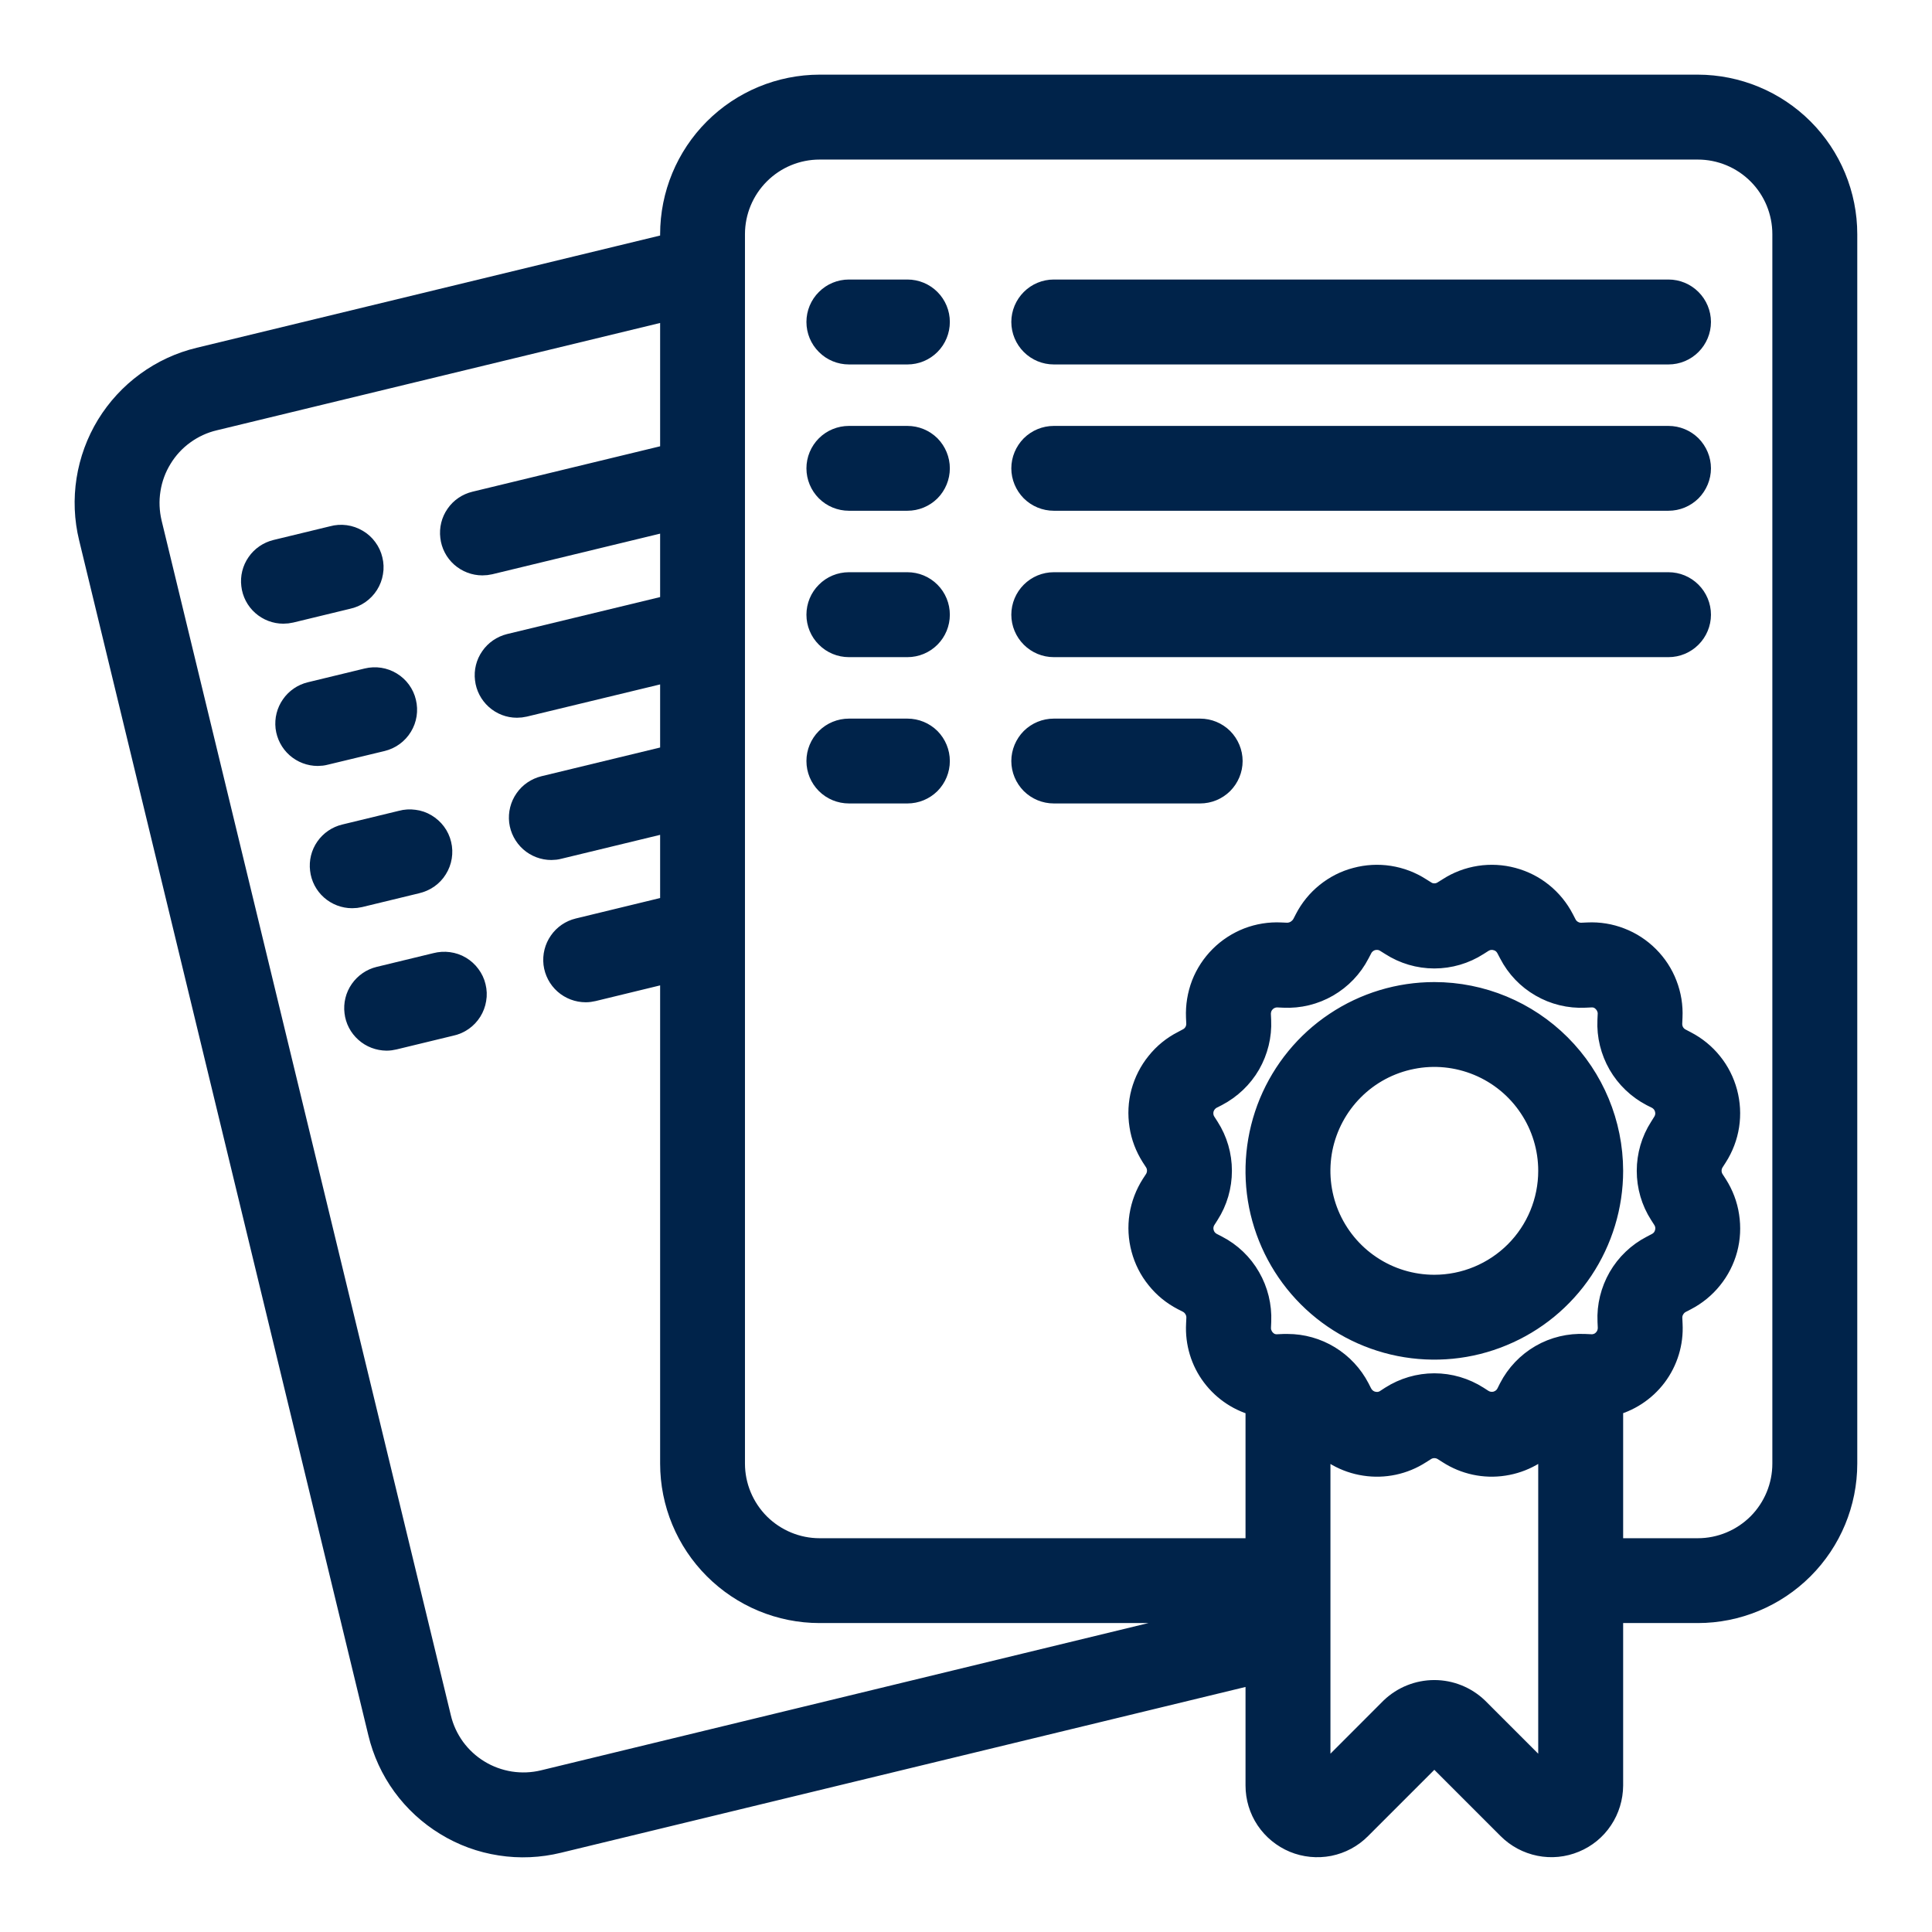
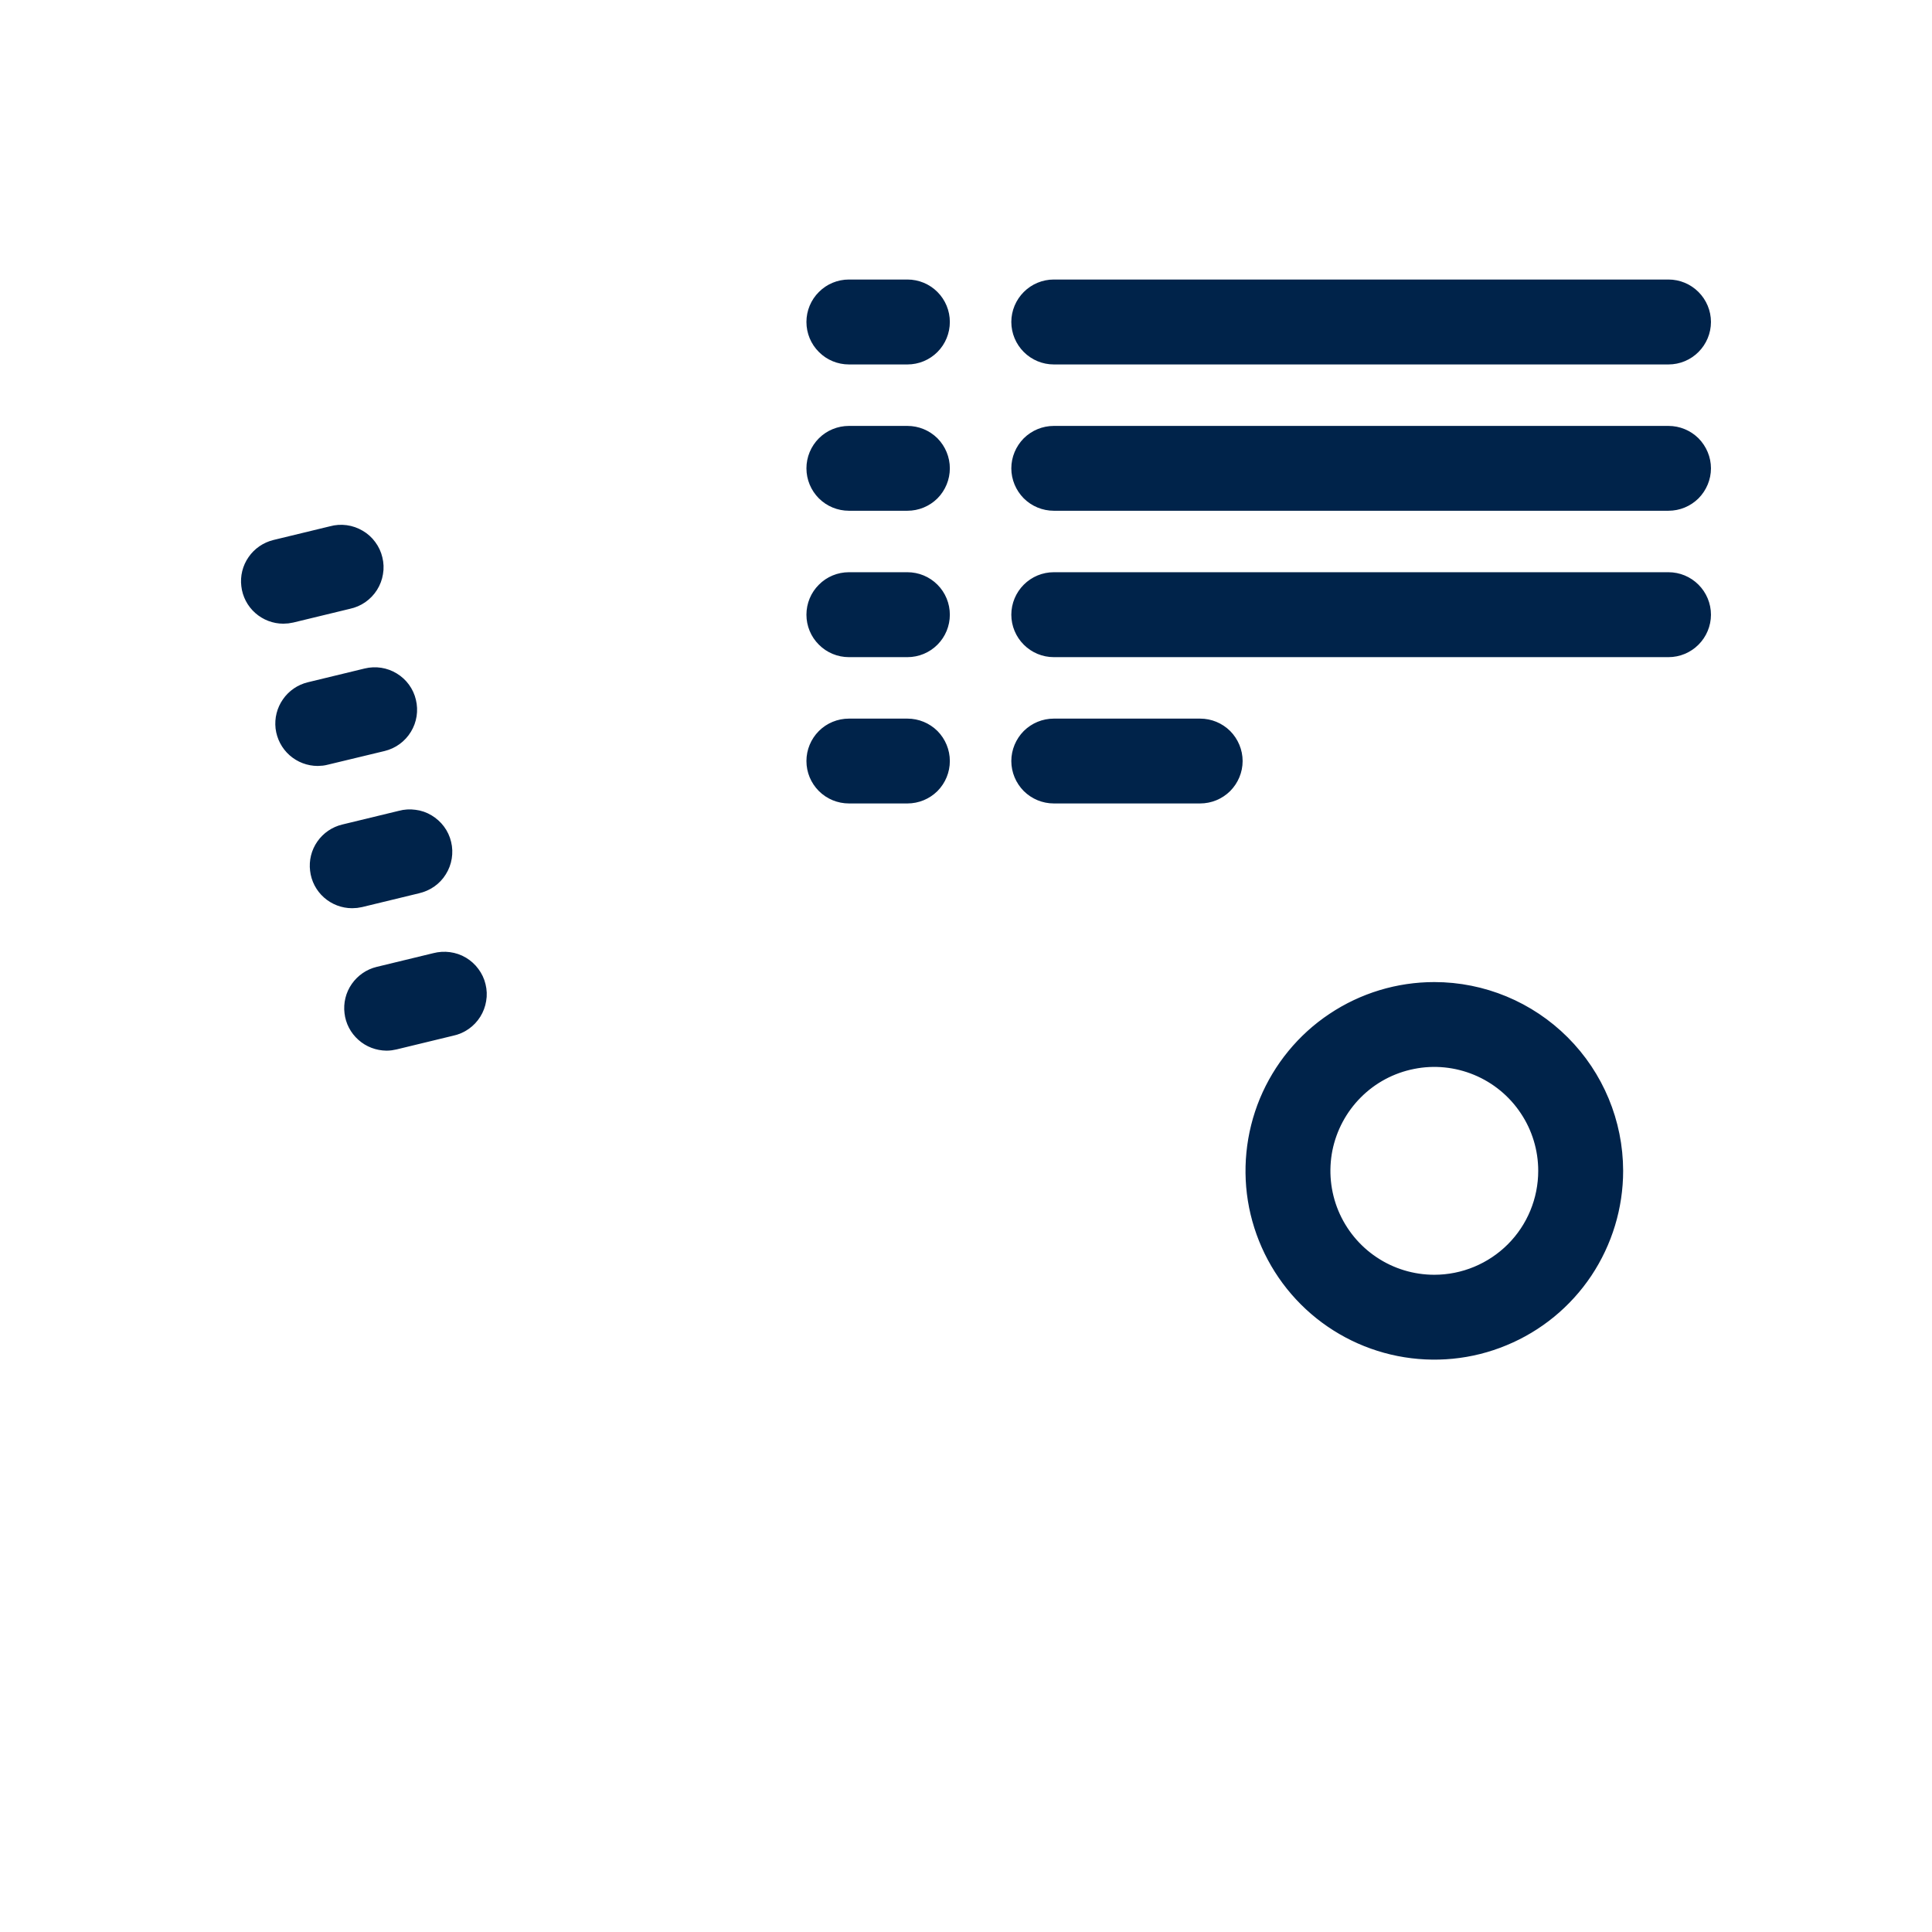
<svg xmlns="http://www.w3.org/2000/svg" width="22" height="22" viewBox="0 0 22 22" fill="none">
-   <path d="M19.333 1H9.333C8.891 1.001 8.468 1.176 8.155 1.489C7.843 1.801 7.667 2.225 7.667 2.667V2.8L2.275 4.106C2.062 4.157 1.862 4.25 1.685 4.379C1.508 4.508 1.358 4.671 1.244 4.857C1.13 5.044 1.054 5.252 1.02 5.468C0.986 5.684 0.995 5.905 1.047 6.118L4.34 19.724C4.391 19.937 4.483 20.138 4.612 20.315C4.741 20.492 4.904 20.642 5.091 20.756C5.278 20.871 5.485 20.947 5.702 20.98C5.918 21.014 6.139 21.004 6.352 20.952L14.333 19.019V20.332C14.333 20.464 14.372 20.593 14.445 20.702C14.519 20.812 14.623 20.897 14.745 20.948C14.866 20.998 15 21.011 15.13 20.986C15.259 20.96 15.378 20.897 15.471 20.803L16.333 19.941L17.195 20.803C17.288 20.896 17.407 20.959 17.536 20.985C17.665 21.011 17.799 20.998 17.921 20.947C18.043 20.897 18.147 20.812 18.22 20.702C18.293 20.593 18.332 20.464 18.333 20.332V18.332H19.333C19.774 18.332 20.198 18.156 20.511 17.843C20.823 17.531 20.999 17.108 20.999 16.666V2.667C20.999 2.225 20.823 1.801 20.511 1.489C20.198 1.176 19.774 1.001 19.333 1ZM14.333 18.332L6.195 20.305C6.067 20.336 5.935 20.341 5.805 20.321C5.675 20.3 5.55 20.255 5.438 20.186C5.326 20.118 5.229 20.028 5.151 19.922C5.074 19.815 5.018 19.695 4.988 19.567L1.694 5.961C1.664 5.833 1.658 5.701 1.679 5.571C1.699 5.441 1.745 5.316 1.814 5.204C1.882 5.092 1.972 4.994 2.079 4.917C2.185 4.84 2.306 4.784 2.434 4.754L7.667 3.487V5.2L5.415 5.745C5.336 5.764 5.266 5.811 5.22 5.878C5.173 5.945 5.153 6.027 5.163 6.108C5.172 6.189 5.211 6.264 5.272 6.318C5.333 6.372 5.412 6.402 5.493 6.402C5.52 6.402 5.546 6.399 5.572 6.393L7.667 5.886V6.917L5.809 7.366C5.73 7.386 5.661 7.433 5.615 7.5C5.568 7.567 5.548 7.648 5.558 7.729C5.567 7.81 5.606 7.884 5.666 7.938C5.727 7.993 5.805 8.023 5.886 8.023C5.913 8.023 5.939 8.02 5.965 8.014L7.667 7.603V8.63L6.2 8.985C6.121 9.005 6.051 9.052 6.005 9.119C5.958 9.186 5.938 9.268 5.947 9.349C5.957 9.43 5.996 9.504 6.057 9.559C6.118 9.613 6.197 9.643 6.278 9.643C6.305 9.643 6.331 9.64 6.357 9.633L7.667 9.316V10.344L6.591 10.605C6.512 10.624 6.442 10.672 6.396 10.739C6.349 10.806 6.329 10.888 6.338 10.969C6.348 11.05 6.387 11.125 6.448 11.179C6.509 11.233 6.588 11.263 6.67 11.263C6.696 11.263 6.723 11.259 6.749 11.253L7.667 11.03V16.666C7.667 17.108 7.843 17.531 8.155 17.843C8.468 18.156 8.891 18.332 9.333 18.332H14.333ZM17.666 20.332L16.804 19.47C16.677 19.349 16.508 19.281 16.333 19.281C16.157 19.281 15.988 19.349 15.861 19.47L15 20.332V16.349C15.138 16.514 15.332 16.623 15.545 16.655C15.758 16.688 15.976 16.642 16.157 16.525L16.214 16.489C16.249 16.466 16.291 16.454 16.333 16.454C16.375 16.454 16.417 16.466 16.453 16.489L16.508 16.524C16.689 16.641 16.907 16.688 17.12 16.655C17.333 16.623 17.527 16.514 17.666 16.349V20.332ZM18.279 15.279C18.258 15.301 18.232 15.318 18.203 15.329C18.174 15.34 18.143 15.345 18.113 15.343L18.046 15.34C17.876 15.332 17.707 15.372 17.56 15.457C17.413 15.542 17.293 15.668 17.215 15.819L17.185 15.879C17.171 15.906 17.151 15.931 17.127 15.95C17.103 15.969 17.075 15.983 17.045 15.992C17.015 15.999 16.984 16.001 16.953 15.996C16.923 15.992 16.894 15.98 16.868 15.964L16.812 15.928C16.669 15.837 16.503 15.788 16.333 15.788C16.163 15.788 15.997 15.837 15.854 15.928L15.797 15.965C15.772 15.982 15.742 15.993 15.712 15.998C15.681 16.002 15.65 16 15.62 15.992C15.59 15.984 15.562 15.97 15.538 15.95C15.514 15.931 15.495 15.906 15.48 15.879L15.45 15.82C15.375 15.676 15.262 15.555 15.123 15.47C14.984 15.385 14.824 15.34 14.662 15.34H14.621L14.554 15.343C14.523 15.345 14.492 15.341 14.463 15.33C14.434 15.319 14.409 15.301 14.387 15.279C14.366 15.257 14.349 15.231 14.338 15.202C14.326 15.174 14.322 15.143 14.323 15.112L14.326 15.045C14.333 14.876 14.292 14.707 14.207 14.56C14.123 14.413 13.998 14.293 13.847 14.215L13.787 14.184C13.76 14.17 13.736 14.15 13.716 14.126C13.697 14.102 13.683 14.074 13.675 14.044C13.667 14.014 13.665 13.983 13.67 13.953C13.675 13.922 13.686 13.893 13.703 13.867L13.738 13.812C13.83 13.669 13.878 13.502 13.878 13.332C13.878 13.162 13.83 12.996 13.738 12.853L13.702 12.797C13.685 12.771 13.674 12.742 13.669 12.711C13.665 12.681 13.666 12.649 13.674 12.62C13.682 12.59 13.697 12.562 13.716 12.538C13.736 12.514 13.76 12.494 13.787 12.48L13.846 12.45C13.996 12.371 14.122 12.252 14.207 12.105C14.291 11.958 14.333 11.79 14.325 11.62L14.322 11.553C14.321 11.523 14.326 11.492 14.337 11.463C14.348 11.434 14.365 11.408 14.387 11.387C14.408 11.365 14.434 11.348 14.463 11.337C14.492 11.325 14.523 11.321 14.553 11.322L14.62 11.325C14.79 11.333 14.958 11.292 15.105 11.207C15.252 11.122 15.372 10.997 15.45 10.846L15.481 10.787C15.495 10.759 15.515 10.735 15.539 10.716C15.563 10.696 15.591 10.682 15.621 10.674C15.651 10.666 15.682 10.665 15.713 10.669C15.743 10.674 15.772 10.685 15.798 10.702L15.854 10.737C15.997 10.829 16.163 10.878 16.333 10.878C16.503 10.878 16.67 10.829 16.813 10.737L16.868 10.702C16.895 10.685 16.924 10.674 16.954 10.669C16.985 10.665 17.016 10.666 17.046 10.675C17.076 10.682 17.104 10.697 17.128 10.716C17.152 10.736 17.171 10.76 17.185 10.787L17.216 10.846C17.294 10.997 17.413 11.122 17.561 11.207C17.707 11.292 17.876 11.333 18.045 11.325L18.112 11.322C18.143 11.32 18.174 11.324 18.203 11.335C18.232 11.347 18.258 11.364 18.279 11.387C18.3 11.408 18.317 11.434 18.328 11.463C18.34 11.492 18.345 11.523 18.343 11.553L18.34 11.62C18.332 11.79 18.374 11.958 18.458 12.105C18.543 12.252 18.668 12.372 18.819 12.451L18.879 12.481C18.906 12.495 18.93 12.515 18.95 12.539C18.969 12.563 18.983 12.591 18.991 12.621C18.999 12.651 19.001 12.682 18.996 12.713C18.991 12.743 18.98 12.772 18.963 12.798L18.928 12.854C18.836 12.997 18.788 13.163 18.788 13.333C18.788 13.503 18.836 13.669 18.928 13.812L18.964 13.868C18.981 13.895 18.992 13.924 18.997 13.954C19.001 13.985 19 14.016 18.991 14.046C18.983 14.076 18.969 14.104 18.95 14.128C18.93 14.152 18.906 14.171 18.879 14.185L18.82 14.216C18.669 14.294 18.544 14.414 18.459 14.561C18.375 14.708 18.333 14.876 18.341 15.045L18.344 15.112C18.345 15.143 18.34 15.174 18.329 15.202C18.318 15.231 18.301 15.257 18.279 15.279ZM20.332 16.666C20.332 16.931 20.227 17.185 20.04 17.373C19.852 17.56 19.598 17.666 19.333 17.666H18.333V15.98C18.533 15.934 18.711 15.818 18.835 15.654C18.959 15.489 19.021 15.286 19.01 15.08L19.007 15.014C19.005 14.971 19.015 14.929 19.037 14.893C19.058 14.856 19.089 14.826 19.127 14.806L19.185 14.776C19.295 14.719 19.392 14.64 19.469 14.544C19.547 14.448 19.604 14.336 19.636 14.217C19.668 14.098 19.674 13.973 19.655 13.851C19.637 13.729 19.592 13.612 19.526 13.508L19.489 13.451C19.466 13.415 19.454 13.374 19.454 13.332C19.454 13.289 19.466 13.248 19.489 13.212L19.525 13.156C19.591 13.053 19.636 12.936 19.655 12.814C19.674 12.691 19.667 12.567 19.635 12.447C19.603 12.328 19.547 12.216 19.469 12.12C19.392 12.024 19.295 11.945 19.185 11.888L19.126 11.857C19.088 11.838 19.057 11.808 19.035 11.771C19.014 11.734 19.004 11.691 19.006 11.649L19.009 11.582C19.015 11.459 18.995 11.336 18.95 11.22C18.906 11.105 18.838 11.001 18.75 10.913C18.663 10.826 18.558 10.757 18.443 10.713C18.328 10.668 18.205 10.648 18.081 10.654L18.015 10.657C17.972 10.659 17.93 10.649 17.893 10.627C17.856 10.606 17.826 10.574 17.807 10.536L17.777 10.478C17.72 10.368 17.641 10.271 17.545 10.194C17.449 10.116 17.337 10.06 17.218 10.028C17.099 9.996 16.974 9.989 16.852 10.008C16.729 10.027 16.613 10.071 16.509 10.138L16.453 10.173C16.417 10.197 16.375 10.209 16.333 10.209C16.291 10.209 16.249 10.197 16.214 10.173L16.158 10.138C16.054 10.071 15.937 10.027 15.815 10.008C15.693 9.989 15.568 9.996 15.449 10.028C15.329 10.059 15.218 10.116 15.122 10.193C15.025 10.271 14.946 10.368 14.89 10.477L14.859 10.537C14.838 10.574 14.808 10.604 14.771 10.626C14.735 10.647 14.693 10.658 14.651 10.657L14.584 10.654C14.46 10.648 14.337 10.668 14.222 10.712C14.107 10.757 14.002 10.825 13.915 10.912C13.827 11 13.759 11.104 13.714 11.219C13.67 11.335 13.65 11.458 13.655 11.581L13.658 11.648C13.66 11.69 13.65 11.732 13.629 11.769C13.607 11.806 13.576 11.836 13.538 11.855L13.48 11.886C13.37 11.942 13.273 12.021 13.196 12.118C13.118 12.214 13.062 12.325 13.029 12.445C12.997 12.564 12.991 12.689 13.01 12.811C13.028 12.933 13.073 13.05 13.139 13.154L13.176 13.211C13.199 13.246 13.211 13.288 13.211 13.33C13.211 13.373 13.199 13.414 13.176 13.45L13.14 13.505C13.074 13.609 13.029 13.726 13.01 13.848C12.991 13.97 12.998 14.095 13.03 14.214C13.062 14.334 13.118 14.445 13.196 14.541C13.273 14.638 13.37 14.717 13.48 14.774L13.539 14.804C13.577 14.824 13.608 14.854 13.629 14.891C13.651 14.928 13.661 14.97 13.659 15.013L13.656 15.079C13.645 15.285 13.706 15.489 13.83 15.653C13.954 15.818 14.132 15.934 14.333 15.981V17.666H9.333C9.068 17.666 8.814 17.56 8.626 17.373C8.439 17.185 8.333 16.931 8.333 16.666V2.667C8.333 2.401 8.439 2.147 8.626 1.96C8.814 1.772 9.068 1.667 9.333 1.667H19.333C19.598 1.667 19.852 1.772 20.04 1.96C20.227 2.147 20.332 2.401 20.332 2.667V16.666Z" fill="#00234A" stroke="#00234A" stroke-width="0.3" />
  <path d="M16.333 11.333C15.937 11.333 15.551 11.45 15.222 11.67C14.893 11.889 14.637 12.202 14.485 12.567C14.334 12.933 14.294 13.335 14.371 13.723C14.449 14.111 14.639 14.467 14.919 14.747C15.198 15.026 15.555 15.217 15.943 15.294C16.331 15.371 16.733 15.332 17.098 15.18C17.464 15.029 17.776 14.773 17.996 14.444C18.215 14.115 18.333 13.728 18.333 13.332C18.332 12.802 18.121 12.294 17.746 11.919C17.371 11.544 16.863 11.333 16.333 11.333ZM16.333 14.666C16.069 14.666 15.811 14.588 15.592 14.441C15.373 14.295 15.202 14.086 15.101 13.843C15 13.599 14.974 13.331 15.025 13.072C15.077 12.814 15.204 12.576 15.39 12.39C15.576 12.203 15.814 12.076 16.073 12.025C16.331 11.973 16.599 12 16.843 12.101C17.087 12.202 17.295 12.373 17.441 12.592C17.588 12.811 17.666 13.069 17.666 13.332C17.666 13.686 17.526 14.025 17.276 14.275C17.026 14.525 16.686 14.666 16.333 14.666ZM10.333 3.333H9.667C9.578 3.333 9.493 3.368 9.431 3.431C9.368 3.493 9.333 3.578 9.333 3.666C9.333 3.755 9.368 3.84 9.431 3.902C9.493 3.965 9.578 4 9.667 4H10.333C10.422 4 10.506 3.965 10.569 3.902C10.631 3.84 10.666 3.755 10.666 3.666C10.666 3.578 10.631 3.493 10.569 3.431C10.506 3.368 10.422 3.333 10.333 3.333ZM18.999 3.333H12C11.911 3.333 11.827 3.368 11.764 3.431C11.702 3.493 11.666 3.578 11.666 3.666C11.666 3.755 11.702 3.84 11.764 3.902C11.827 3.965 11.911 4 12 4H18.999C19.088 4 19.172 3.965 19.235 3.902C19.297 3.84 19.333 3.755 19.333 3.666C19.333 3.578 19.297 3.493 19.235 3.431C19.172 3.368 19.088 3.333 18.999 3.333ZM10.333 5H9.667C9.578 5 9.493 5.035 9.431 5.097C9.368 5.16 9.333 5.245 9.333 5.333C9.333 5.421 9.368 5.506 9.431 5.569C9.493 5.631 9.578 5.666 9.667 5.666H10.333C10.422 5.666 10.506 5.631 10.569 5.569C10.631 5.506 10.666 5.421 10.666 5.333C10.666 5.245 10.631 5.16 10.569 5.097C10.506 5.035 10.422 5 10.333 5ZM18.999 5H12C11.911 5 11.827 5.035 11.764 5.097C11.702 5.16 11.666 5.245 11.666 5.333C11.666 5.421 11.702 5.506 11.764 5.569C11.827 5.631 11.911 5.666 12 5.666H18.999C19.088 5.666 19.172 5.631 19.235 5.569C19.297 5.506 19.333 5.421 19.333 5.333C19.333 5.245 19.297 5.16 19.235 5.097C19.172 5.035 19.088 5 18.999 5ZM10.333 6.666H9.667C9.578 6.666 9.493 6.701 9.431 6.764C9.368 6.826 9.333 6.911 9.333 7C9.333 7.088 9.368 7.173 9.431 7.235C9.493 7.298 9.578 7.333 9.667 7.333H10.333C10.422 7.333 10.506 7.298 10.569 7.235C10.631 7.173 10.666 7.088 10.666 7C10.666 6.911 10.631 6.826 10.569 6.764C10.506 6.701 10.422 6.666 10.333 6.666ZM18.999 6.666H12C11.911 6.666 11.827 6.701 11.764 6.764C11.702 6.826 11.666 6.911 11.666 7C11.666 7.088 11.702 7.173 11.764 7.235C11.827 7.298 11.911 7.333 12 7.333H18.999C19.088 7.333 19.172 7.298 19.235 7.235C19.297 7.173 19.333 7.088 19.333 7C19.333 6.911 19.297 6.826 19.235 6.764C19.172 6.701 19.088 6.666 18.999 6.666ZM10.333 8.333H9.667C9.578 8.333 9.493 8.368 9.431 8.43C9.368 8.493 9.333 8.578 9.333 8.666C9.333 8.755 9.368 8.839 9.431 8.902C9.493 8.964 9.578 8.999 9.667 8.999H10.333C10.422 8.999 10.506 8.964 10.569 8.902C10.631 8.839 10.666 8.755 10.666 8.666C10.666 8.578 10.631 8.493 10.569 8.43C10.506 8.368 10.422 8.333 10.333 8.333ZM13.666 8.333H12C11.911 8.333 11.827 8.368 11.764 8.43C11.702 8.493 11.666 8.578 11.666 8.666C11.666 8.755 11.702 8.839 11.764 8.902C11.827 8.964 11.911 8.999 12 8.999H13.666C13.755 8.999 13.839 8.964 13.902 8.902C13.964 8.839 14 8.755 14 8.666C14 8.578 13.964 8.493 13.902 8.43C13.839 8.368 13.755 8.333 13.666 8.333ZM3.953 6.786C3.996 6.777 4.038 6.759 4.074 6.734C4.111 6.708 4.142 6.676 4.166 6.638C4.19 6.6 4.206 6.558 4.213 6.514C4.221 6.47 4.219 6.425 4.208 6.381C4.198 6.338 4.179 6.297 4.152 6.261C4.126 6.225 4.092 6.195 4.054 6.173C4.015 6.15 3.973 6.135 3.928 6.129C3.884 6.123 3.839 6.126 3.796 6.138L3.148 6.295C3.069 6.315 3 6.362 2.954 6.429C2.907 6.496 2.887 6.578 2.897 6.658C2.906 6.739 2.945 6.814 3.006 6.868C3.067 6.922 3.145 6.952 3.226 6.952C3.253 6.952 3.279 6.949 3.305 6.943L3.953 6.786ZM4.345 8.406C4.431 8.385 4.505 8.331 4.551 8.255C4.597 8.18 4.611 8.089 4.59 8.003C4.57 7.917 4.516 7.843 4.44 7.797C4.365 7.751 4.274 7.737 4.188 7.758L3.54 7.915C3.461 7.934 3.391 7.982 3.345 8.049C3.298 8.116 3.278 8.197 3.287 8.278C3.297 8.359 3.336 8.434 3.397 8.488C3.458 8.542 3.537 8.572 3.618 8.572C3.645 8.572 3.671 8.569 3.697 8.562L4.345 8.406ZM4.737 10.026C4.78 10.016 4.822 9.998 4.858 9.973C4.895 9.947 4.926 9.915 4.949 9.877C4.973 9.839 4.989 9.797 4.996 9.753C5.003 9.709 5.002 9.665 4.991 9.621C4.981 9.578 4.962 9.537 4.935 9.501C4.909 9.466 4.875 9.436 4.837 9.413C4.799 9.39 4.756 9.375 4.712 9.37C4.668 9.364 4.623 9.366 4.58 9.378L3.932 9.535C3.853 9.554 3.784 9.601 3.737 9.668C3.69 9.735 3.67 9.817 3.68 9.898C3.689 9.979 3.728 10.054 3.789 10.108C3.85 10.162 3.929 10.192 4.01 10.192C4.037 10.192 4.063 10.189 4.089 10.183L4.737 10.026ZM4.972 10.999L4.324 11.156C4.245 11.175 4.176 11.223 4.129 11.29C4.082 11.357 4.062 11.439 4.072 11.52C4.081 11.601 4.12 11.675 4.181 11.729C4.242 11.784 4.321 11.813 4.402 11.814C4.429 11.814 4.455 11.81 4.481 11.804L5.129 11.647C5.173 11.638 5.214 11.62 5.251 11.594C5.287 11.569 5.318 11.536 5.342 11.498C5.365 11.461 5.381 11.419 5.388 11.375C5.396 11.331 5.394 11.286 5.383 11.242C5.373 11.199 5.354 11.159 5.327 11.123C5.301 11.087 5.267 11.057 5.229 11.034C5.191 11.011 5.148 10.997 5.104 10.991C5.06 10.985 5.015 10.988 4.972 10.999Z" fill="#00234A" stroke="#00234A" stroke-width="0.3" />
</svg>